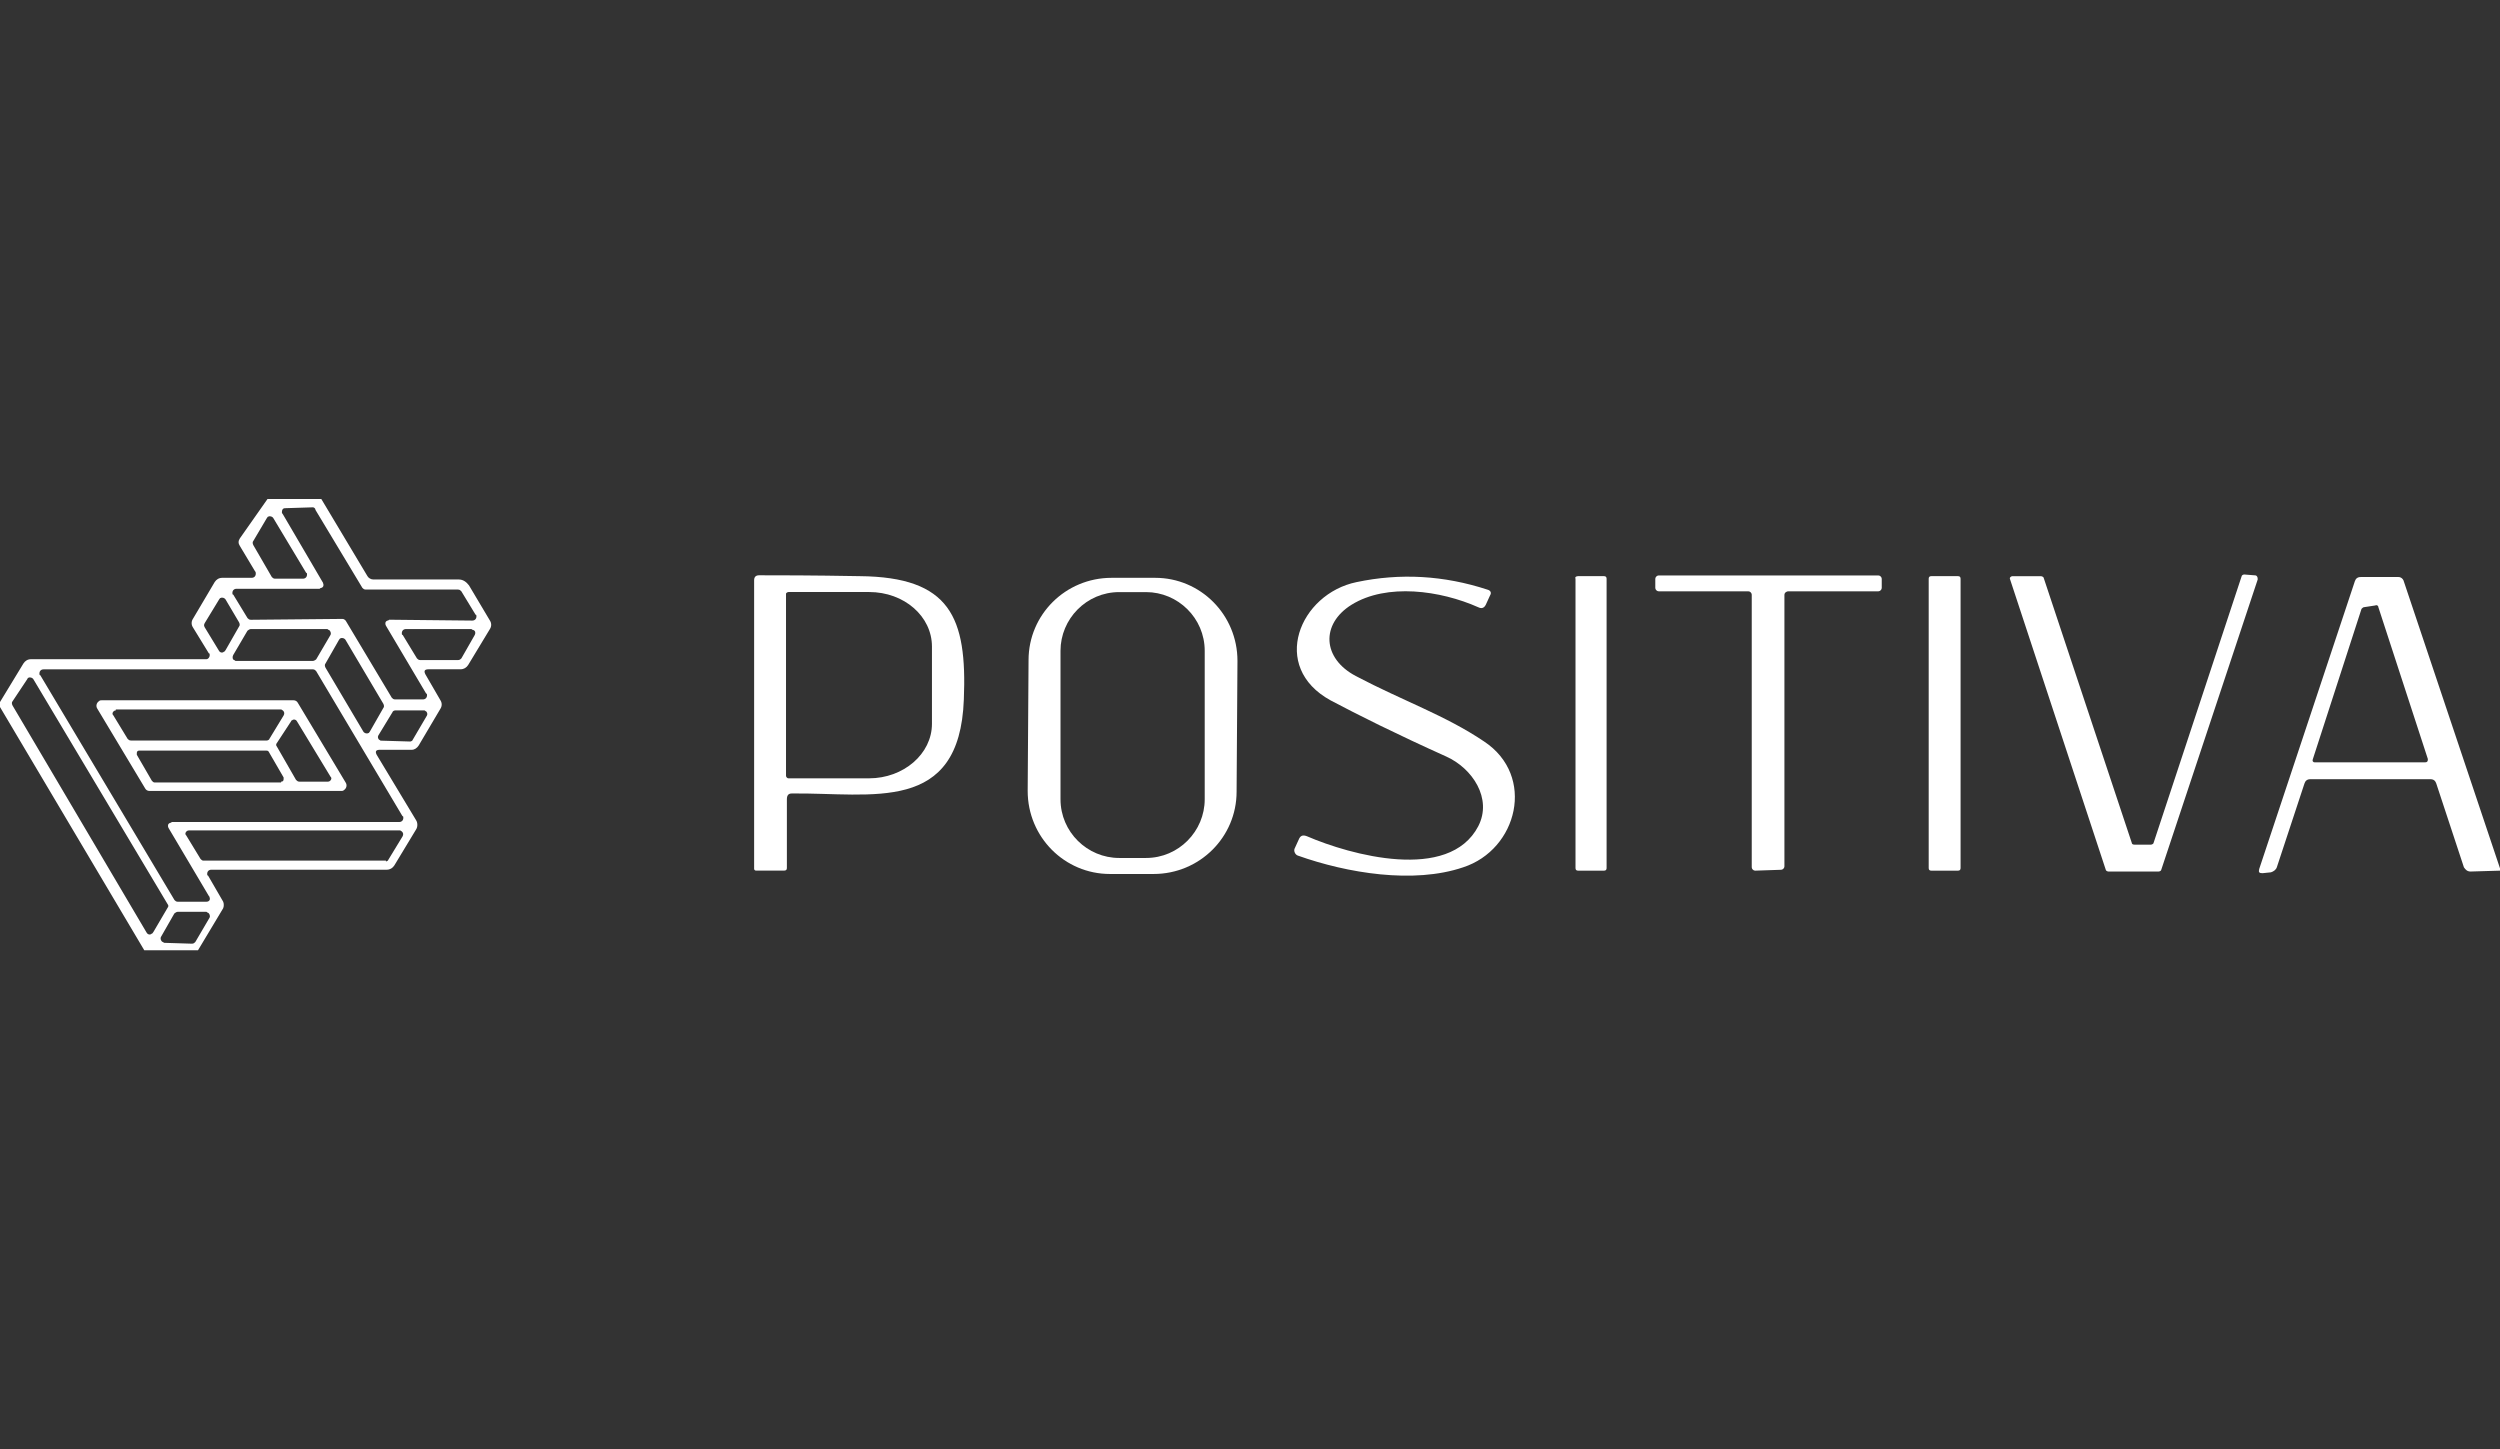
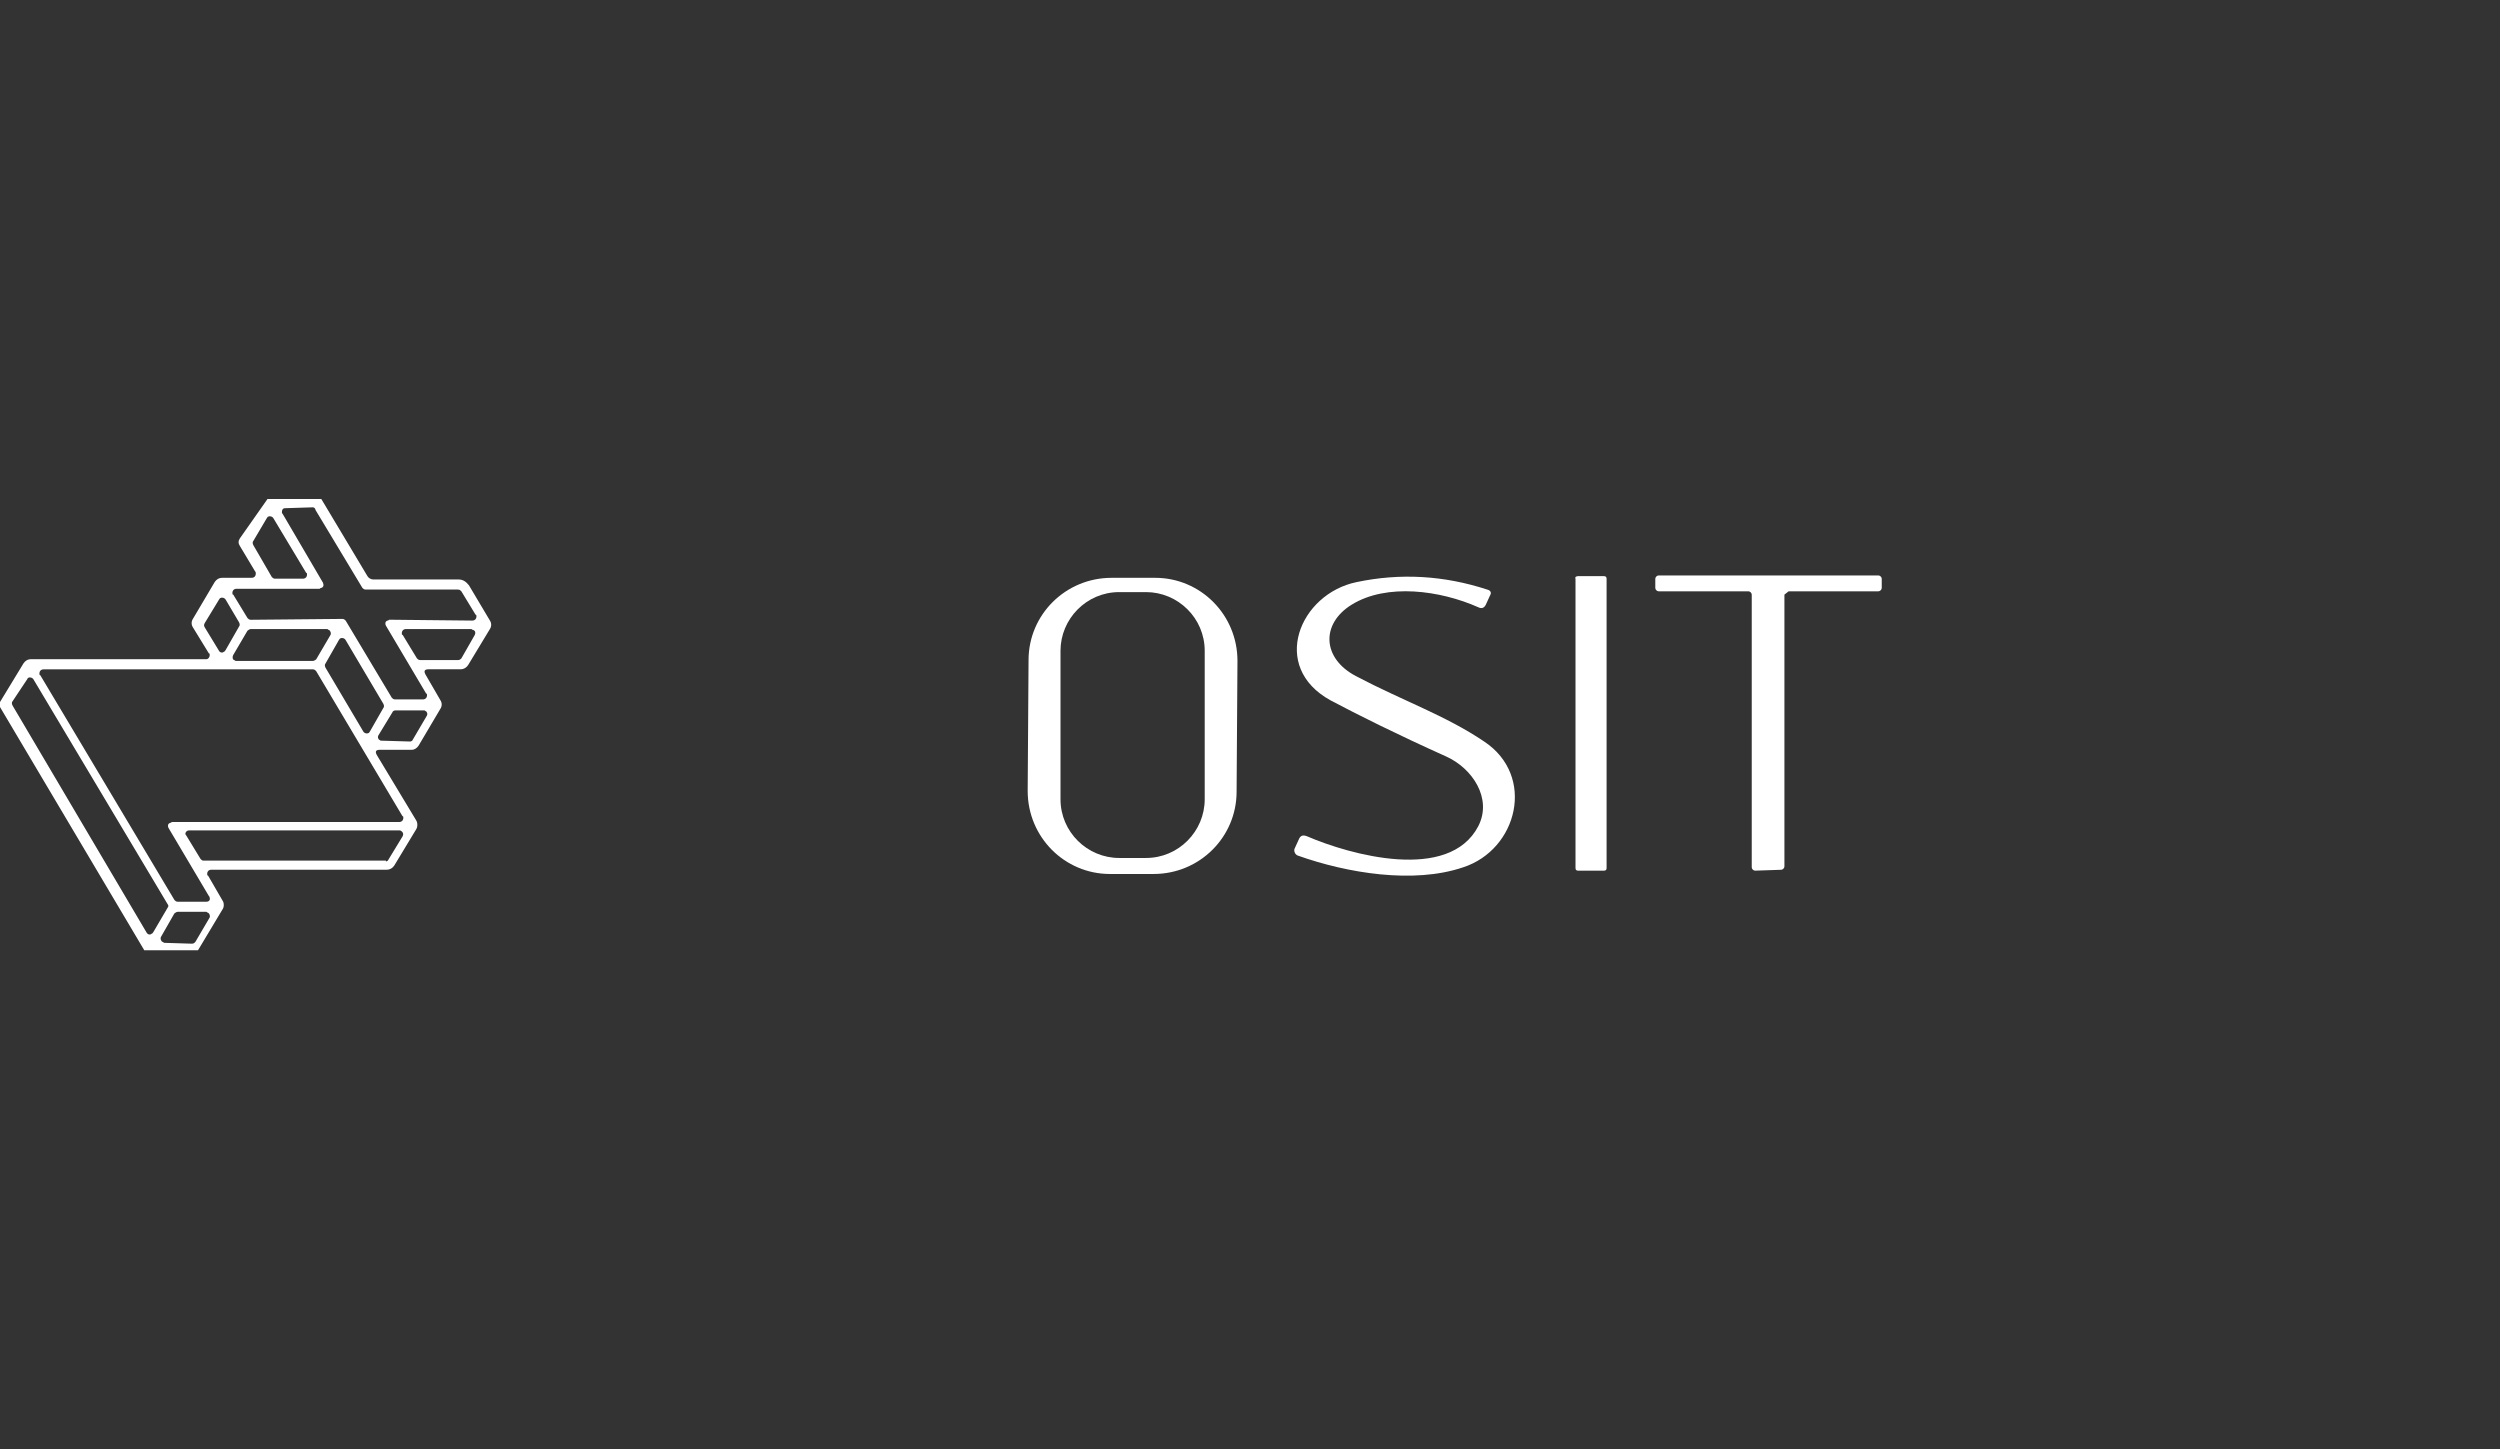
<svg xmlns="http://www.w3.org/2000/svg" id="Livello_1" data-name="Livello 1" viewBox="0 0 345 200">
  <rect x="0" y="0" width="345" height="200" fill="#333333" stroke="none" />
  <defs>
    <style>
      .cls-1 {
        fill: none;
      }

      .cls-1, .cls-2 {
        stroke-width: 0px;
      }

      .cls-2 {
        fill: #fff;
      }
    </style>
  </defs>
  <rect class="cls-1" width="345" height="200" />
  <g>
    <path class="cls-2" d="m36.93,68.86h7.41l6.37,10.65c.12.23.46.46.81.46h11.81c.58,0,1.04.35,1.39.81l2.89,4.86c.23.35.23.81,0,1.16l-3.01,4.98c-.23.35-.58.58-1.04.58h-4.4c-.58,0-.69.23-.46.69l2.08,3.59c.23.35.23.81,0,1.16l-3.01,5.09c-.23.35-.58.58-.93.58h-4.4c-.58,0-.69.23-.46.69l5.44,9.03c.23.35.23.93,0,1.27l-3.01,4.98c-.23.35-.58.58-1.04.58h-24.2c-.35,0-.58.23-.58.58,0,.12,0,.23.12.23l2.08,3.59c.12.23.12.69,0,.93l-3.47,5.79h-7.41L0,97.57v-.69l3.24-5.33c.23-.35.58-.58,1.04-.58h24.2c.23,0,.46-.23.46-.58,0-.12,0-.23-.12-.23l-2.2-3.59c-.23-.35-.23-.81,0-1.16l3.01-5.09c.23-.35.58-.58,1.04-.58h4.05c.35,0,.58-.23.58-.58,0-.12,0-.23-.12-.35l-2.08-3.47c-.23-.35-.23-.69,0-1.04l3.82-5.44Zm7.64,11.58c.12.23.12.58-.23.69-.12,0-.23.12-.23.12h-11.46c-.35,0-.58.23-.58.58,0,.12,0,.23.12.23l1.97,3.24c.12.12.23.23.46.23l12.62-.12c.23,0,.35.12.46.23l6.37,10.65c.12.12.23.23.46.23h3.82c.35,0,.58-.23.58-.58,0-.12,0-.23-.12-.23l-5.56-9.38c-.12-.23-.12-.58.23-.69.12,0,.23-.12.23-.12l11.46.12c.35,0,.58-.23.58-.58,0-.12,0-.23-.12-.23l-1.97-3.24c-.12-.12-.23-.23-.46-.23h-12.73c-.23,0-.35-.12-.46-.23l-6.48-10.77c0-.23-.23-.35-.35-.35l-3.82.12c-.35,0-.46.23-.46.58q0,.12.12.23l5.56,9.49Zm-7.06-.81c.12.12.23.23.46.23h3.82c.35,0,.58-.23.58-.58,0-.12,0-.23-.12-.23l-4.52-7.53c-.12-.23-.46-.35-.69-.23-.12,0-.12.12-.23.23l-1.85,3.13c-.12.12-.12.35,0,.58l2.55,4.4Zm-4.52,6.83c.12-.12.12-.35,0-.58l-1.85-3.13c-.12-.23-.46-.35-.69-.23-.12,0-.12.12-.23.23l-1.97,3.24c-.12.23-.12.35,0,.58l1.97,3.24c.12.23.46.35.69.12.12,0,.12-.12.23-.23l1.85-3.24Zm1.62.35c-.12,0-.35.12-.46.23l-1.97,3.36c-.12.23-.12.58.12.69.12,0,.12.12.23.12h10.65c.12,0,.35-.12.46-.23l1.97-3.36c.12-.23,0-.58-.23-.69-.12,0-.12-.12-.23-.12h-10.54Zm21.42,0c-.35,0-.58.23-.58.58,0,.12,0,.23.12.23l1.97,3.24c.12.12.23.23.46.23h5.21c.23,0,.35-.12.46-.23l1.85-3.24c.12-.23.12-.58-.23-.69-.12,0-.23-.12-.23-.12h-9.03Zm-8.34,1.51c-.12-.23-.46-.35-.69-.23-.12,0-.12.12-.23.23l-1.85,3.24c-.12.12-.12.35,0,.58l5.21,8.8c.12.23.46.35.69.23.12,0,.12-.12.23-.23l1.85-3.24c.12-.12.12-.35,0-.58l-5.21-8.8Zm-19.22,36.12c.35,0,.58-.23.46-.58q0-.12-.12-.23l-5.56-9.38c-.12-.23-.12-.58.23-.69.12,0,.23-.12.23-.12h31.37c.35,0,.58-.23.58-.58,0-.12,0-.23-.12-.23l-11.92-20.03c-.12-.12-.23-.23-.46-.23H6.02c-.35,0-.58.23-.58.58,0,.12,0,.23.12.23l18.52,31.03c.12.12.23.23.46.23h3.94Zm-8.22,4.28c.12.23.46.35.69.12.12,0,.12-.12.23-.23l1.97-3.36c.12-.12.12-.35,0-.46l-18.52-31.03c-.12-.23-.46-.35-.69-.23-.12,0-.12.12-.12.12l-2.08,3.13c-.12.12-.12.35,0,.58l18.52,31.37Zm31.95-27.21c-.12.23,0,.46.12.58.12,0,.12.12.23.12l4.05.12c.12,0,.35-.12.35-.23l1.97-3.36c.12-.23,0-.46-.12-.58-.12,0-.12-.12-.23-.12h-4.05c-.12,0-.35.12-.35.23l-1.97,3.24Zm1.04,17.37c.12,0,.35-.12.35-.23l1.97-3.24c.12-.23.12-.46-.12-.69-.12,0-.12-.12-.23-.12h-29.17c-.23,0-.46.23-.46.46q0,.12.12.23l1.97,3.24c.12.12.23.23.35.23h25.24v.12Zm-31.03,10.42c-.12.23,0,.58.23.69.12,0,.12.12.23.12l3.82.12c.23,0,.35-.12.46-.23l1.97-3.36c.12-.23,0-.58-.23-.69-.12,0-.12-.12-.23-.12h-3.94c-.12,0-.35.12-.46.23l-1.85,3.24Z" />
-     <path class="cls-2" d="m108.59,110.3v9.49c0,.23-.12.35-.35.35h-3.94c-.12,0-.23-.12-.23-.23v-39.83c0-.46.23-.69.69-.69,2.66,0,7.29,0,13.89.12,12.5.12,14.82,5.67,14.36,17.02-.58,15.86-12.62,12.85-23.73,12.97-.46,0-.69.23-.69.81Zm-.12-28.36v25.12c0,.12.12.35.35.35h11.11c4.75,0,8.68-3.36,8.68-7.53v-10.65c0-4.17-3.82-7.53-8.68-7.53h-11.11c-.12,0-.35.12-.35.23h0Z" />
    <path class="cls-2" d="m217.77,79.51h3.59c.23,0,.35.12.35.35v39.94c0,.23-.12.35-.35.35h-3.59c-.23,0-.35-.12-.35-.35v-39.94c-.12-.23.12-.35.35-.35Z" />
-     <path class="cls-2" d="m246.25,82.06v37.51c0,.23-.23.46-.46.46l-3.59.12c-.23,0-.46-.23-.46-.46h0v-37.63c0-.23-.23-.46-.46-.46h-12.39c-.23,0-.46-.23-.46-.46v-1.27c0-.23.23-.46.46-.46h30.33c.23,0,.46.23.46.46h0v1.27c0,.23-.23.46-.46.46h-12.39c-.35,0-.58.23-.58.46h0Z" />
-     <path class="cls-2" d="m266.51,79.51h3.7c.23,0,.35.12.35.35v39.94c0,.23-.12.35-.35.35h-3.7c-.23,0-.35-.12-.35-.35v-39.94c0-.23.12-.35.35-.35Z" />
-     <path class="cls-2" d="m294.52,116.56h2.32c.12,0,.35-.12.35-.23l12.16-36.82c0-.12.23-.23.35-.23l1.51.12c.23,0,.35.23.35.46v.12l-13.31,40.06c0,.12-.23.23-.35.23h-6.95c-.12,0-.35-.12-.35-.23l-13.2-40.06c-.12-.23,0-.35.23-.46h4.05c.12,0,.35.12.35.23l12.16,36.58c0,.12.12.23.35.23Z" />
-     <path class="cls-2" d="m345,119.8v.35l-4.05.12c-.46,0-.69-.23-.93-.58l-3.82-11.58c-.12-.35-.35-.58-.81-.58h-16.56c-.46,0-.69.23-.81.58l-3.82,11.58c-.12.35-.46.58-.81.69l-1.16.12c-.46,0-.58-.12-.46-.58l13.2-39.71c.12-.35.35-.58.81-.58h5.21c.35,0,.58.23.69.46l13.31,39.71Zm-16.79-36.01c0-.23-.23-.35-.46-.23l-1.51.23c-.12,0-.23.12-.35.23l-6.71,20.72c-.12.23,0,.46.23.46h15.28c.23,0,.35-.12.35-.35v-.12l-6.83-20.95Z" />
+     <path class="cls-2" d="m246.25,82.06v37.51c0,.23-.23.46-.46.46l-3.59.12c-.23,0-.46-.23-.46-.46h0v-37.63c0-.23-.23-.46-.46-.46h-12.39c-.23,0-.46-.23-.46-.46v-1.27c0-.23.23-.46.46-.46h30.33c.23,0,.46.23.46.46h0v1.27c0,.23-.23.46-.46.46h-12.39h0Z" />
    <path class="cls-2" d="m170.65,109.26c0,6.25-5.09,11.35-11.46,11.35h-6.02c-6.25,0-11.35-5.09-11.35-11.46h0l.12-18.06c0-6.25,5.09-11.35,11.46-11.35h6.02c6.25,0,11.35,5.09,11.35,11.46h0l-.12,18.06Zm-4.4-19.45c0-4.52-3.7-8.1-8.1-8.1h-3.7c-4.52,0-8.1,3.7-8.1,8.1h0v20.49c0,4.52,3.7,8.1,8.1,8.1h3.7c4.52,0,8.1-3.7,8.1-8.1h0v-20.49Z" />
    <path class="cls-2" d="m187.09,93.29c6.6,3.47,12.39,5.44,17.71,9.03,7.18,4.75,4.63,14.93-2.89,17.37-6.83,2.32-15.98.81-22.81-1.62-.35-.12-.58-.58-.46-.93h0l.58-1.27c.23-.58.58-.69,1.16-.46,5.9,2.55,19.57,6.37,23.62-1.39,1.97-3.82-.81-7.99-4.4-9.61-6.95-3.13-12.27-5.79-15.98-7.76-8.45-4.63-4.28-14.7,3.59-16.32,6.02-1.27,12.04-.93,18.06,1.04.46.12.58.46.35.81l-.58,1.27c-.23.46-.58.58-1.04.35-5.21-2.32-12.62-3.36-17.48-.35-4.28,2.66-4.05,7.41.58,9.84Z" />
-     <path class="cls-2" d="m14.01,96.64h26.51c.23,0,.46.12.58.35l6.6,11c.23.35.12.81-.23,1.04-.12.12-.23.12-.35.12h-26.51c-.23,0-.46-.12-.58-.35l-6.6-11c-.23-.35-.12-.81.23-1.04.12-.12.23-.12.35-.12Zm1.97,1.39c-.23,0-.46.23-.46.46q0,.12.12.23l1.97,3.24c.12.12.23.23.46.23h18.76c.12,0,.35-.12.35-.23l1.97-3.24c.12-.23.12-.46-.12-.69-.12,0-.12-.12-.23-.12H15.98v.12Zm24.89,9.61c.12.12.23.23.46.23h3.94c.23,0,.46-.23.46-.46q0-.12-.12-.23l-4.63-7.64c-.12-.23-.46-.35-.69-.12-.12,0-.12.12-.12.12l-1.97,3.01c-.12.12-.12.35,0,.46l2.66,4.63Zm-2.08.23c.23,0,.35-.12.35-.35v-.23l-2.08-3.59c-.12-.12-.23-.12-.35-.12h-17.48c-.23,0-.35.12-.35.35v.23l2.08,3.59c.12.12.23.23.35.23h17.48v-.12Z" />
  </g>
</svg>